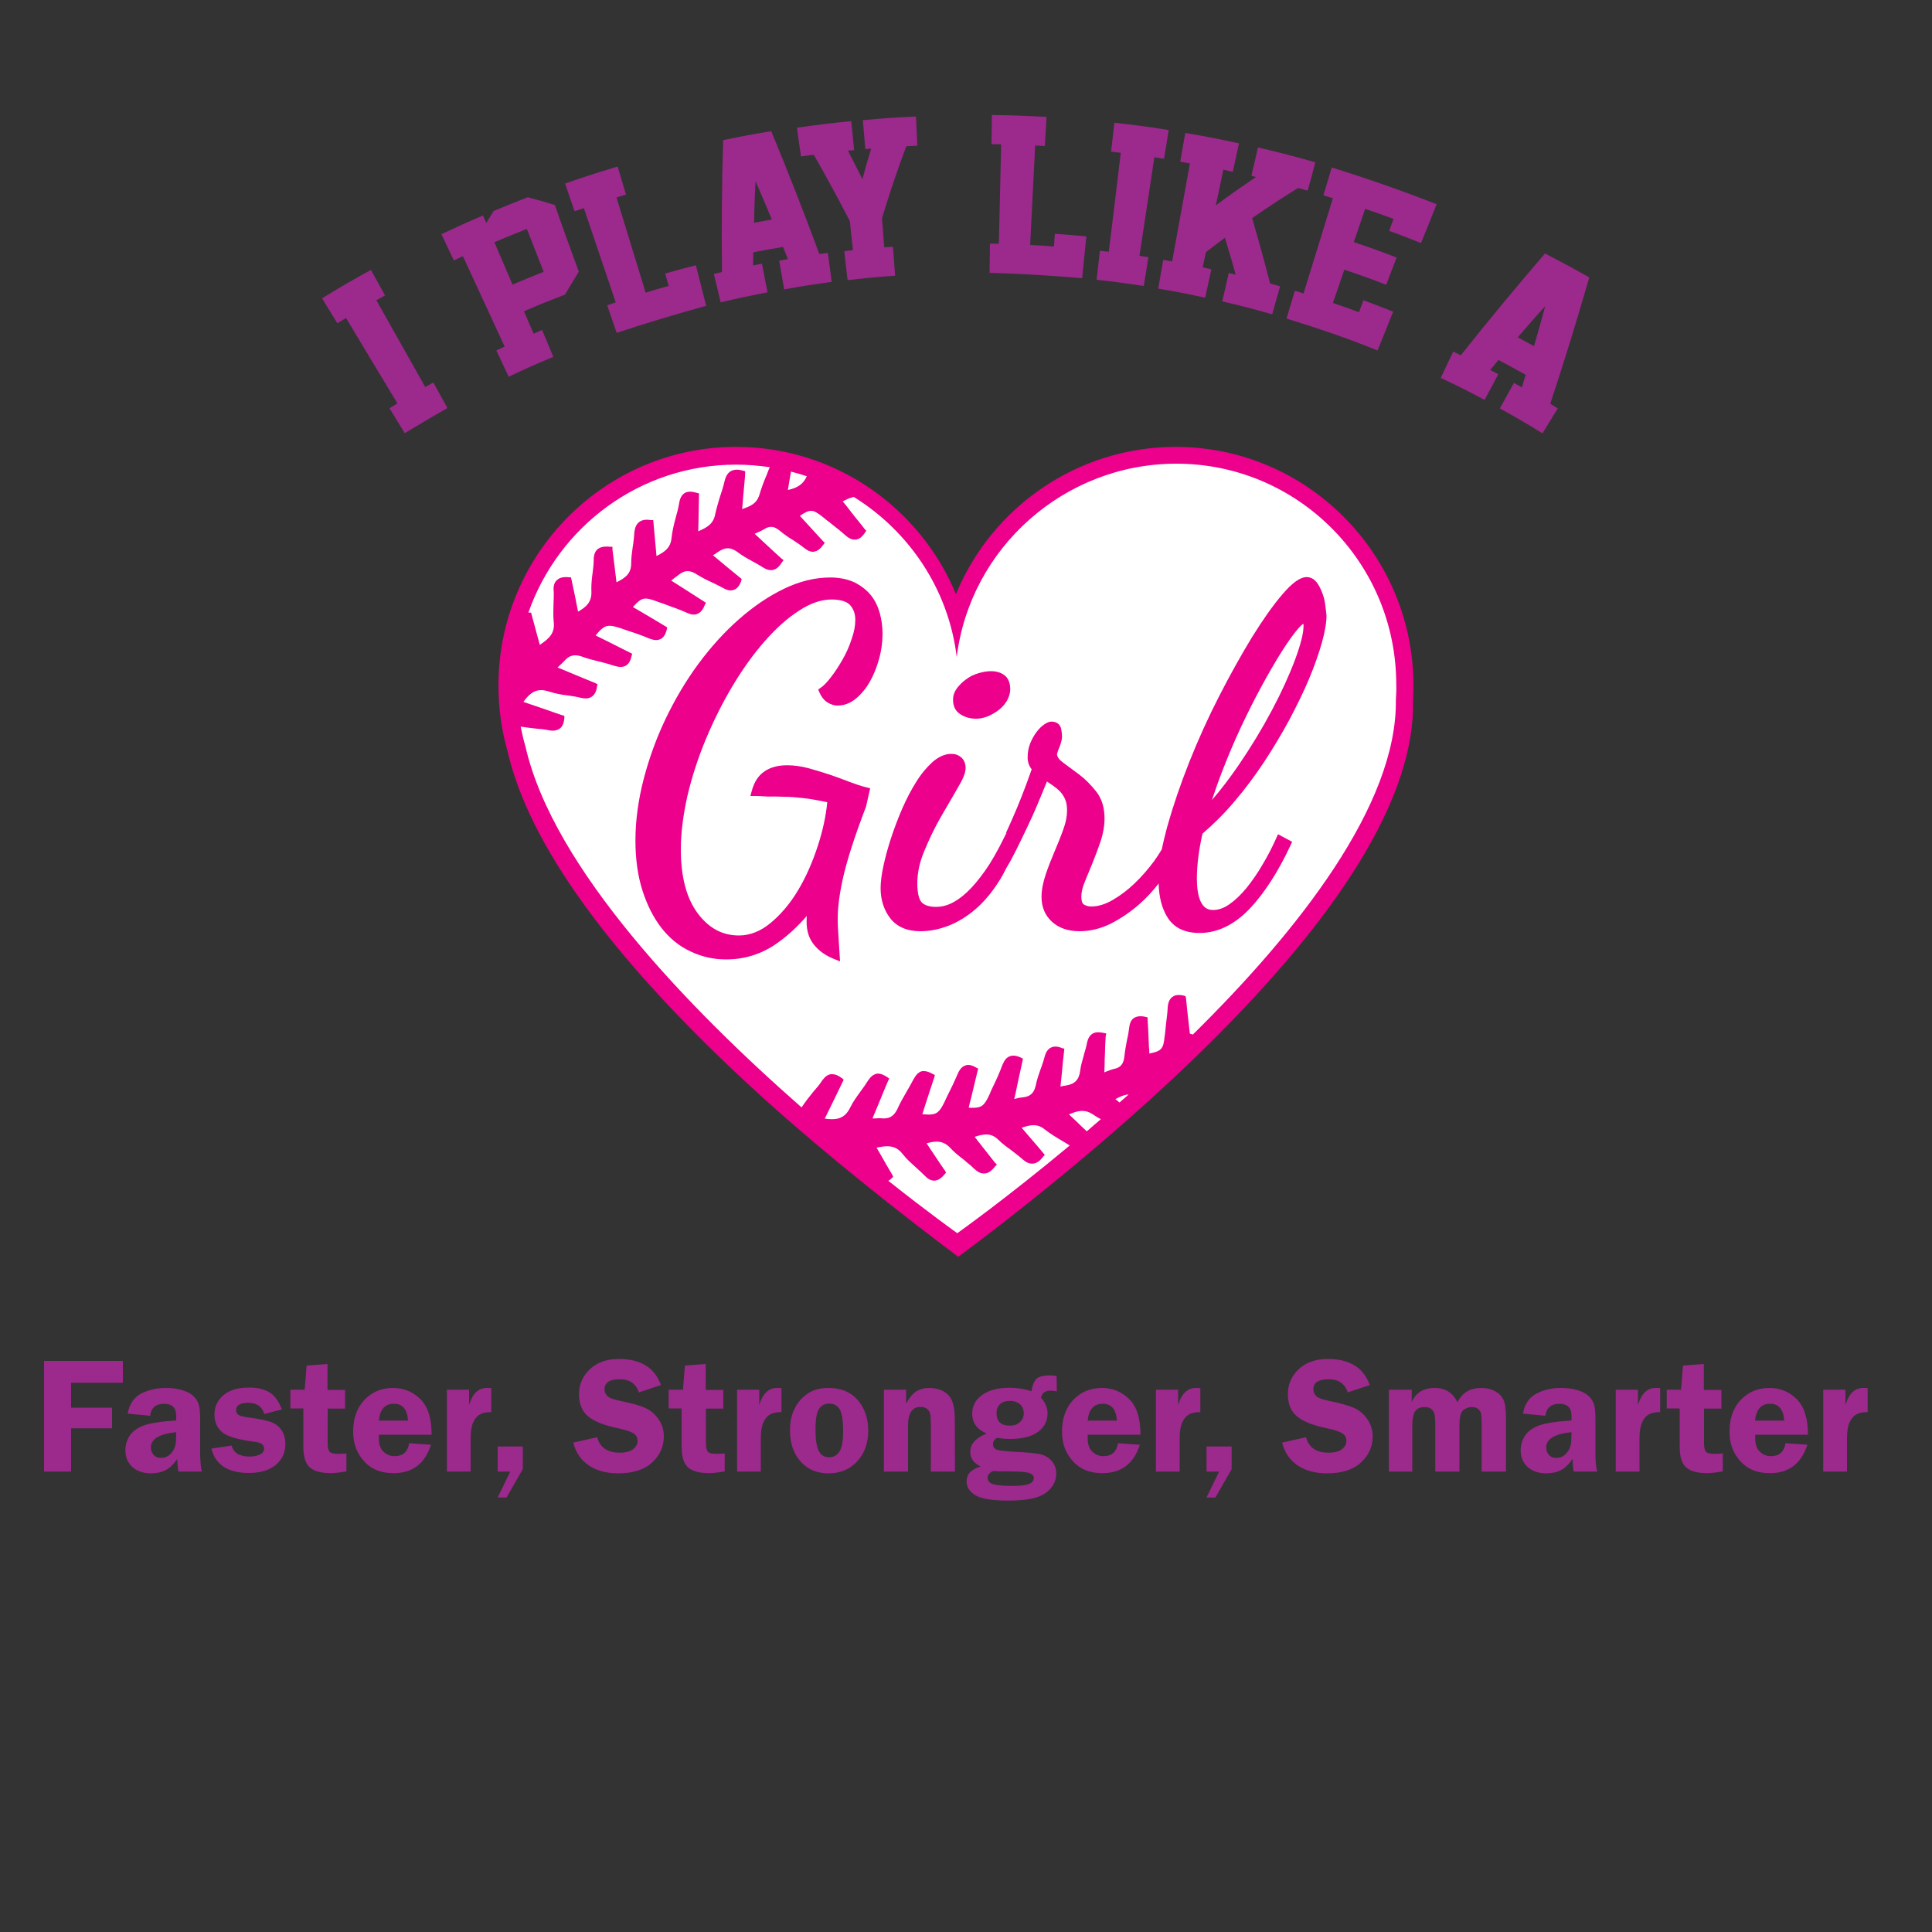
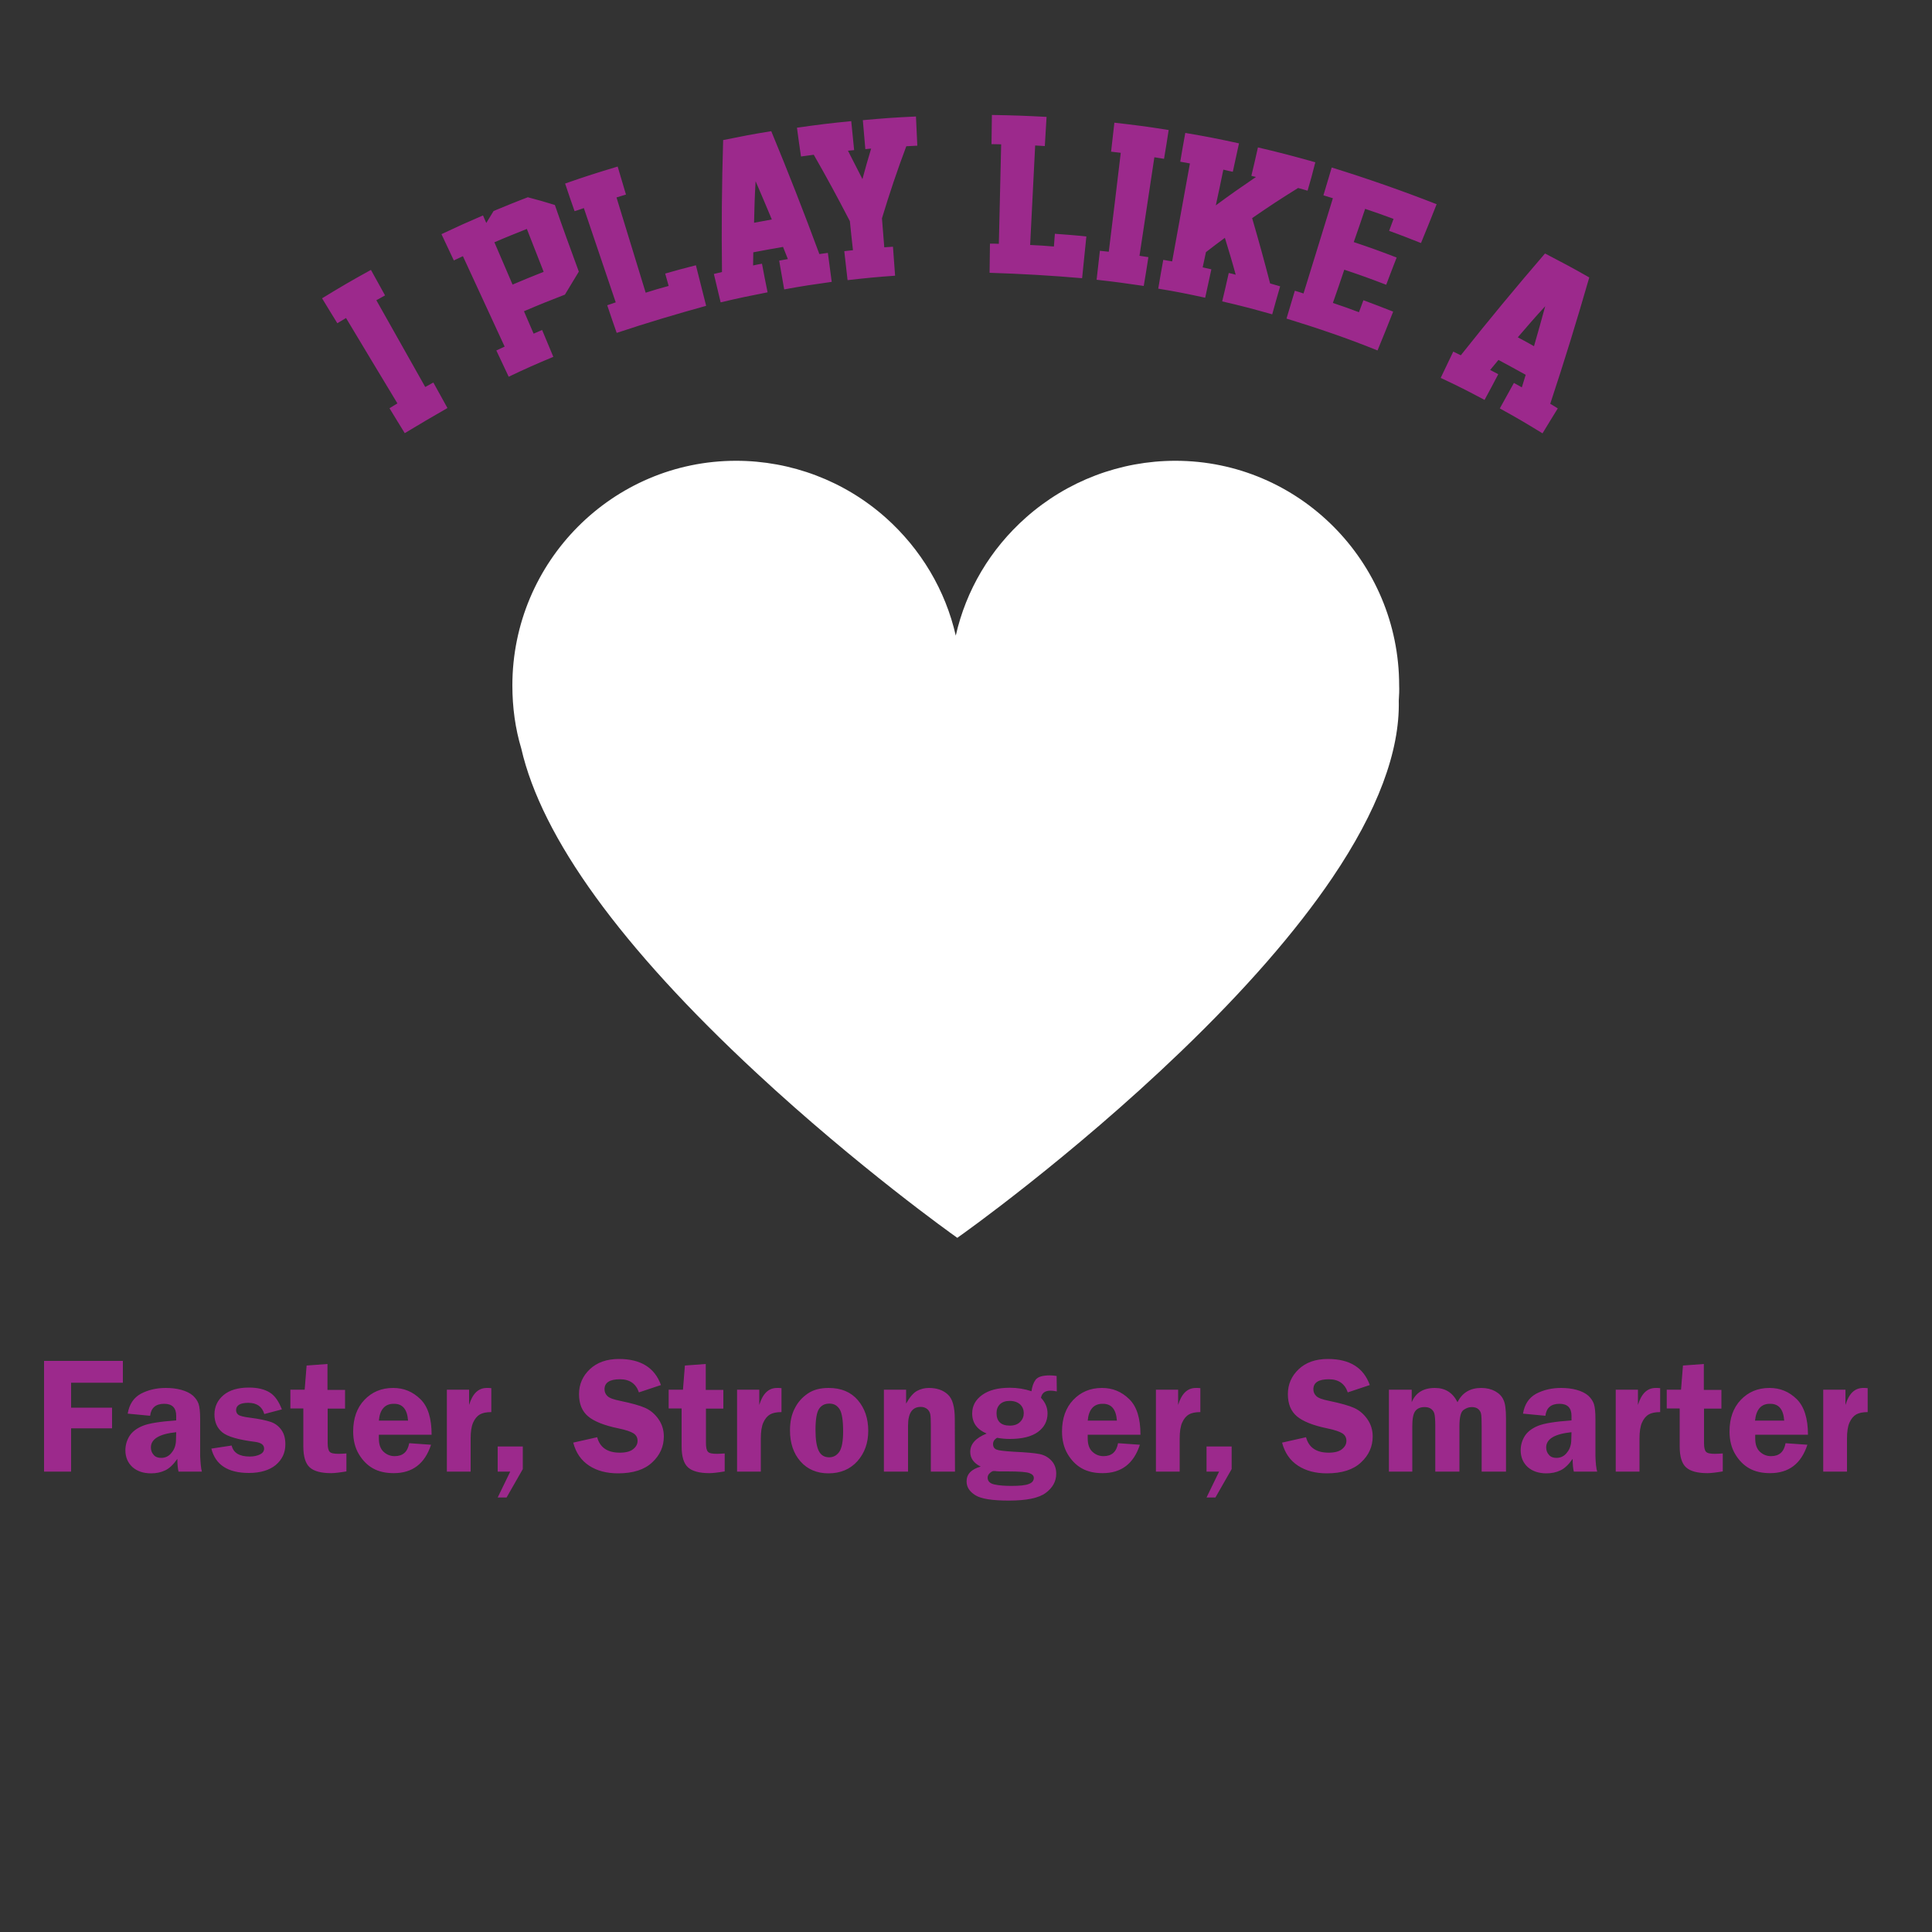
<svg xmlns="http://www.w3.org/2000/svg" version="1.1" id="Layer_1" x="0px" y="0px" width="1000px" height="1000px" viewBox="0 0 1000 1000" style="enable-background:new 0 0 1000 1000;" xml:space="preserve">
  <rect x="0" y="0" width="1000" height="1000" fill="#333333" stroke="none" />
  <style type="text/css">
	.st0{fill:#9C298C;}
	.st1{fill:#FFFFFF;}
	.st2{fill:#EC008C;}
</style>
  <g>
    <path class="st0" d="M209.5,224.2c-3.2-5.1-4.7-7.7-7.9-12.9c1.6-1,2.4-1.5,4.1-2.5c-8.9-14.7-17.7-29.4-26.6-44.2   c-1.8,1.1-2.7,1.6-4.5,2.7c-3.2-5.1-4.7-7.7-7.9-12.9c10-6.1,15.1-9.1,25.3-14.7c2.9,5.3,4.4,7.9,7.3,13.2c-1.8,1-2.7,1.5-4.5,2.5   c8.4,15,16.9,29.9,25.3,44.9c1.7-0.9,2.5-1.4,4.2-2.3c2.9,5.3,4.4,7.9,7.3,13.2C222.7,216.3,218.3,218.9,209.5,224.2z M299.6,140.6   c-2.9,4.8-4.4,7.2-7.2,11.9c-8.5,3.3-12.8,5-21.2,8.6c2,4.6,3,7,5,11.6c1.7-0.7,2.6-1.1,4.4-1.9c2.3,5.6,3.5,8.3,5.8,13.9   c-9.3,3.9-13.9,5.9-23.1,10.3c-2.6-5.5-3.9-8.2-6.4-13.6c1.7-0.8,2.6-1.2,4.3-2c-7.2-15.6-14.4-31.2-21.6-46.8   c-1.9,0.9-2.8,1.3-4.7,2.2c-2.6-5.5-3.9-8.2-6.4-13.6c8.5-4,12.9-6,21.5-9.7c0.7,1.6,1,2.4,1.7,3.9c1.5-2.5,2.3-3.7,3.8-6.2   c7.1-2.9,10.6-4.4,17.7-7.1c5.7,1.5,8.5,2.3,14,4C291.2,117.7,295.4,129.2,299.6,140.6z M281.4,140.7c-3.5-8.9-5.2-13.3-8.7-22.2   c-6.7,2.7-10.1,4-16.8,6.9c3.8,8.8,5.6,13.1,9.4,21.9C271.6,144.6,274.9,143.3,281.4,140.7z M319.2,172.3c-2-5.7-3-8.6-4.9-14.3   c1.8-0.6,2.6-0.9,4.4-1.5c-5.5-16.3-11-32.6-16.5-48.8c-1.9,0.7-2.9,1-4.8,1.6c-2-5.7-3-8.6-4.9-14.3c10.8-3.8,16.3-5.5,27.2-8.8   c1.7,5.8,2.6,8.7,4.3,14.5c-1.9,0.6-2.9,0.9-4.9,1.5c5,16.4,10.1,32.9,15.1,49.3c4.7-1.5,7.1-2.2,11.9-3.5   c-0.7-2.5-1.1-3.8-1.8-6.4c6.3-1.8,9.5-2.7,15.9-4.3c2.1,8.4,3.2,12.6,5.3,21C349.9,162.6,334.5,167.2,319.2,172.3z M405.9,149.8   c-1-5.9-1.6-8.9-2.6-14.9c1.8-0.3,2.7-0.5,4.5-0.8c-1-2.5-1.5-3.8-2.5-6.3c-6.2,1.1-9.3,1.6-15.4,2.8c0,2.7-0.1,4.1-0.1,6.8   c1.8-0.4,2.8-0.6,4.6-0.9c1.1,5.9,1.7,8.9,2.9,14.8c-9.7,1.9-14.6,2.9-24.3,5.2c-1.4-5.9-2.1-8.8-3.5-14.7c1.7-0.4,2.5-0.6,4.2-1   c-0.3-22.8-0.1-45.5,0.6-68.3c9.9-2,14.9-3,24.9-4.6c8.7,21,17,42.2,24.9,63.6c1.7-0.2,2.6-0.4,4.4-0.6c0.8,6,1.2,9,2,15   C420.5,147.3,415.6,148,405.9,149.8z M390.3,115.3c3.7-0.7,5.5-1,9.2-1.7c-3.3-7.9-5-11.9-8.4-19.8   C390.6,102.4,390.5,106.7,390.3,115.3z M456.5,113c0.5,6,0.7,9,1.2,15c1.8-0.1,2.7-0.2,4.5-0.3c0.4,6,0.7,9,1.1,15   c-9.9,0.7-14.8,1.2-24.6,2.3c-0.7-6-1-9-1.7-15c1.8-0.2,2.7-0.3,4.5-0.5c-0.7-6-1-9-1.6-15c-6-11.6-12.2-23.1-18.7-34.4   c-2.6,0.4-4,0.5-6.6,0.9c-0.9-6-1.3-9-2.1-14.9c11.2-1.6,16.9-2.3,28.1-3.4c0.6,6,0.9,9,1.5,15c-1.3,0.1-1.9,0.2-3.2,0.3   c3,5.9,4.5,8.8,7.5,14.7c1.7-6.3,2.6-9.5,4.5-15.8c-1.2,0.1-1.8,0.2-3,0.3c-0.5-6-0.8-9-1.3-15c11-1,16.5-1.4,27.5-1.9   c0.3,6,0.4,9,0.7,15.1c-2.3,0.1-3.4,0.2-5.7,0.3C464.5,87.9,460.3,100.4,456.5,113z M512.2,141.2c0.1-6,0.1-9,0.2-15.1   c1.8,0,2.8,0,4.6,0.1c0.4-17.2,0.8-34.4,1.2-51.5c-2,0-3-0.1-5-0.1c0.1-6,0.1-9,0.2-15.1c11.3,0.2,17,0.4,28.3,1   c-0.4,6-0.5,9-0.9,15.1c-2-0.1-3-0.2-5-0.3c-0.9,17.2-1.7,34.3-2.6,51.5c4.9,0.2,7.4,0.4,12.3,0.8c0.2-2.6,0.3-4,0.5-6.6   c6.5,0.5,9.8,0.7,16.3,1.4c-0.9,8.6-1.3,12.9-2.2,21.6C544.1,142.6,528.3,141.7,512.2,141.2z M567.6,144.8c0.7-6,1-9,1.7-15   c1.8,0.2,2.8,0.3,4.6,0.5c2.1-17.1,4.2-34.1,6.2-51.2c-2-0.2-3-0.4-5-0.6c0.7-6,1-9,1.7-15c11.3,1.3,16.9,2,28.1,3.8   c-0.9,6-1.4,8.9-2.4,14.9c-2-0.3-3-0.5-5-0.8c-2.6,17-5.1,34-7.7,51c1.8,0.3,2.7,0.4,4.6,0.7c-0.9,6-1.4,8.9-2.4,14.9   C582.4,146.6,577.5,145.9,567.6,144.8z M676.8,98.7c-1.9-0.6-2.9-0.8-4.9-1.4c-9.8,6.1-14.5,9.2-23.8,15.6   c3.3,11.3,6.4,22.5,9.3,33.8c2.1,0.6,3.1,0.9,5.2,1.5c-1.7,5.8-2.5,8.7-4.1,14.5c-10.3-2.9-15.5-4.3-25.9-6.7   c1.4-5.9,2.1-8.8,3.4-14.7c1.5,0.3,2.2,0.5,3.6,0.9c-2.1-7.7-3.3-11.5-5.6-19.1c-4,2.9-5.9,4.4-9.8,7.4c-0.7,3.2-1,4.7-1.7,7.9   c1.8,0.4,2.7,0.6,4.5,1c-1.3,5.9-1.9,8.8-3.2,14.7c-9.7-2.1-14.6-3.1-24.3-4.7c1-5.9,1.5-8.9,2.6-14.9c1.8,0.3,2.7,0.5,4.6,0.8   c3.1-16.9,6.1-33.8,9.2-50.7c-2-0.4-3-0.5-5-0.9c1-5.9,1.5-8.9,2.6-14.9c11.2,1.9,16.7,3,27.8,5.4c-1.3,5.9-1.9,8.8-3.2,14.7   c-2-0.4-3-0.6-4.9-1.1c-1.5,7.4-2.3,11.1-3.9,18.5c8.1-6,12.3-8.9,20.8-14.7c-0.9-0.2-1.4-0.3-2.4-0.6c1.4-5.9,2.1-8.8,3.4-14.7   c10,2.3,19.9,4.9,29.7,7.7C679.3,90,678.5,92.9,676.8,98.7z M665.9,164.9c1.7-5.8,2.6-8.7,4.3-14.4c1.8,0.5,2.7,0.8,4.5,1.4   c5.1-16.4,10.1-32.8,15.2-49.3c-1.9-0.6-2.9-0.9-4.9-1.5c1.7-5.8,2.6-8.7,4.3-14.4c18.4,5.7,36.4,12,54.3,19   c-3.2,8.1-4.8,12.1-8.1,20.1c-6.6-2.6-9.8-3.9-16.5-6.3c0.9-2.5,1.4-3.7,2.3-6.2c-5.9-2.2-8.8-3.2-14.7-5.2   c-2.3,6.9-3.5,10.3-5.9,17.2c8.9,3,13.4,4.6,22.2,8c-2.2,5.7-3.3,8.5-5.4,14.1c-8.6-3.3-13-4.9-21.7-7.8   c-2.3,6.9-3.5,10.3-5.9,17.2c5.4,1.8,8.1,2.8,13.5,4.8c0.9-2.5,1.4-3.7,2.3-6.2c6.2,2.3,9.3,3.5,15.4,5.9   c-3.2,8.1-4.8,12.1-8.1,20.1C697.8,175.2,681.9,169.8,665.9,164.9z M776.3,211.4c2.9-5.3,4.4-7.9,7.3-13.2c1.6,0.9,2.5,1.4,4.1,2.3   c0.8-2.6,1.2-3.9,2-6.5c-5.6-3.1-8.5-4.7-14.1-7.7c-1.7,2.1-2.6,3.1-4.3,5.2c1.7,0.9,2.6,1.3,4.2,2.2c-2.8,5.3-4.2,8-7.1,13.3   c-9-4.8-13.5-7.1-22.7-11.4c2.6-5.5,3.9-8.2,6.5-13.6c1.6,0.8,2.4,1.1,3.9,1.9c14.2-17.9,28.7-35.4,43.6-52.7   c9.2,4.8,13.8,7.2,22.9,12.4c-6.3,21.9-13,43.7-20.2,65.4c1.6,0.9,2.3,1.4,3.9,2.4c-3.2,5.1-4.7,7.7-7.9,12.9   C789.6,218.9,785.2,216.3,776.3,211.4z M785.6,174.6c3.4,1.8,5.1,2.7,8.4,4.6c2.4-8.3,3.5-12.4,5.8-20.7   C794,164.8,791.2,168.1,785.6,174.6z" />
    <path class="st0" d="M63.6,715.7H36.8v12.9H58v10.7H36.8v22.4h-14v-57.3h40.8V715.7z M104.5,761.7H92.4c-0.4-1.7-0.6-3.9-0.6-6.6   c-2.1,3-4.2,5-6.4,6c-2.1,1-4.5,1.5-7.2,1.5c-4,0-7.2-1.1-9.6-3.2c-2.4-2.2-3.7-5.1-3.7-8.7c0-2.7,0.7-5.1,2.1-7.4   c1.4-2.2,3.7-4,6.9-5.3c3.2-1.3,8.9-2.2,17.3-2.8v-2.4c0-4.1-2.1-6.2-6.2-6.2c-4.4,0-6.8,2.1-7.3,6.2l-11.6-1.1   c0.8-4.8,3-8.2,6.8-10.3c3.8-2,8.1-3,12.9-3c2.9,0,5.6,0.3,8.1,1s4.5,1.7,6,3c1.4,1.3,2.4,2.8,2.9,4.3s0.8,4.1,0.8,7.8v19.2   C103.8,757.4,104,760.1,104.5,761.7z M91.2,741.3c-8.7,0.9-13.1,3.5-13.1,7.9c0,1.5,0.5,2.8,1.4,3.8c0.9,1.1,2.2,1.6,3.9,1.6   c2.2,0,4.1-0.9,5.5-2.8c1.5-1.8,2.2-4.1,2.2-6.8L91.2,741.3L91.2,741.3z M145.9,729.5l-9.1,2.4c-1.1-3.8-3.8-5.8-8.3-5.8   c-4.2,0-6.3,1.3-6.3,3.8c0,1,0.4,1.8,1.2,2.4c0.8,0.6,2.8,1.1,6,1.5c4.8,0.6,8.4,1.4,10.8,2.2c2.3,0.8,4.2,2.3,5.5,4.2   c1.4,2,2,4.4,2,7.4c0,4.4-1.7,7.9-5,10.7c-3.3,2.7-8,4.1-13.9,4.1c-10.8,0-17.3-4.2-19.4-12.6l10.5-1.6c0.9,3.8,4,5.7,9.4,5.7   c2.1,0,3.8-0.4,5.3-1.1c1.4-0.7,2.1-1.7,2.1-3c0-2-1.6-3.1-4.7-3.5c-8.6-1.1-14.2-2.7-16.9-4.9c-2.7-2.2-4.1-5.3-4.1-9.3   s1.6-7.4,4.7-10s7.5-3.9,13.2-3.9c4.5,0,8.1,0.9,10.8,2.6S144.4,725.6,145.9,729.5z M169.6,729v17.9c0,2.2,0.3,3.7,1,4.5   s2.2,1.1,4.7,1.1c1.1,0,2.5-0.1,4-0.2v9.3c-3.6,0.6-6.3,0.9-7.9,0.9c-5.2,0-8.9-1-11.1-3c-2.2-2-3.3-5.6-3.3-10.9V729h-6.7v-9.7   h7.4l1-12.5l10.8-0.8v13.4h9.1v9.7h-9V729z M223.4,742.6h-27.3c0,0.8,0,1.4,0,2c0,3,0.8,5.3,2.4,6.8c1.6,1.5,3.5,2.3,5.8,2.3   c4.2,0,6.7-2.2,7.5-6.7l11.3,0.8c-3.2,9.8-9.6,14.7-19.3,14.7c-4.2,0-7.8-0.8-10.8-2.5s-5.4-4.2-7.3-7.4c-1.9-3.2-2.9-7.1-2.9-11.7   c0-6.7,1.9-12.2,5.8-16.3c3.9-4.1,8.8-6.2,14.9-6.2c5.5,0,10.1,1.9,14.1,5.8C221.5,728,223.4,734.1,223.4,742.6z M196.1,735.3h15.1   c-0.4-5.8-2.8-8.7-7.2-8.7C199.3,726.5,196.6,729.5,196.1,735.3z M243.4,761.7h-12.1v-42.4h11.5v7.9c1.8-5.9,4.8-8.8,9.2-8.8   c0.6,0,1.4,0,2.3,0.1v12.4c-2.5,0-4.5,0.4-5.9,1.2s-2.6,2.2-3.5,4.2s-1.3,4.8-1.3,8.2v17.2L243.4,761.7L243.4,761.7z M270.6,748.7   v11.7l-8.4,14.7h-4.6l6.5-13.4h-6.5v-13H270.6z M342.1,716.9l-11.4,3.8c-1.5-4.5-4.8-6.8-9.8-6.8c-5.3,0-8,1.7-8,5.2   c0,1.4,0.5,2.5,1.5,3.5s3.2,1.8,6.7,2.5c5.8,1.2,10.1,2.4,12.8,3.6c2.7,1.2,5,3.1,6.9,5.8s2.8,5.7,2.8,9c0,5.2-2,9.7-6,13.4   c-4,3.8-9.9,5.7-17.7,5.7c-5.9,0-10.9-1.3-15-4s-6.8-6.6-8.2-11.9l12.4-2.8c1.4,5.3,5.3,8,11.7,8c3.1,0,5.4-0.6,6.9-1.8   s2.3-2.6,2.3-4.3s-0.7-3-2.1-3.9s-4-1.8-7.9-2.6c-7.3-1.5-12.5-3.6-15.6-6.2c-3.1-2.6-4.7-6.4-4.7-11.5s1.9-9.4,5.6-12.9   s8.7-5.3,15.1-5.3C331.6,703.4,338.9,707.9,342.1,716.9z M365.4,729v17.9c0,2.2,0.3,3.7,1,4.5s2.2,1.1,4.7,1.1c1.1,0,2.5-0.1,4-0.2   v9.3c-3.6,0.6-6.3,0.9-7.9,0.9c-5.2,0-8.9-1-11.1-3s-3.3-5.6-3.3-10.9V729h-6.7v-9.7h7.4l1-12.5l10.8-0.8v13.4h9.1v9.7h-9V729z    M393.6,761.7h-12.1v-42.4H393v7.9c1.8-5.9,4.8-8.8,9.2-8.8c0.6,0,1.4,0,2.3,0.1v12.4c-2.5,0-4.5,0.4-5.9,1.2s-2.6,2.2-3.5,4.2   s-1.3,4.8-1.3,8.2v17.2L393.6,761.7L393.6,761.7z M428.9,718.4c6.5,0,11.5,2.1,15.1,6.3s5.4,9.5,5.4,15.9c0,6.3-1.9,11.5-5.6,15.7   c-3.8,4.2-8.8,6.3-15,6.3c-6,0-10.9-2.1-14.5-6.2c-3.6-4.1-5.4-9.5-5.4-16c0-4.5,0.8-8.3,2.5-11.5c1.6-3.2,3.9-5.7,6.7-7.6   C421,719.3,424.6,718.4,428.9,718.4z M429.3,726.5c-2.4,0-4.2,0.9-5.4,2.8c-1.2,1.8-1.8,5.5-1.8,10.9c0,5,0.6,8.6,1.7,10.8   s2.9,3.3,5.4,3.3c2.1,0,3.8-0.9,5.2-2.8c1.3-1.9,2-5.4,2-10.6c0-5.6-0.6-9.4-1.7-11.3C433.4,727.5,431.7,726.5,429.3,726.5z    M494.3,761.7h-12.5v-23.8c0-2.9-0.1-4.9-0.3-5.9c-0.2-1.1-0.8-2-1.6-2.7c-0.9-0.7-2-1.1-3.3-1.1c-4.4,0-6.6,3.2-6.6,9.7v23.8   h-12.5v-42.4H469v7.2c1.9-3.4,3.8-5.6,5.7-6.6c1.9-1,3.9-1.5,6.1-1.5c4,0,7.3,1.1,9.7,3.3c2.5,2.2,3.7,6.4,3.7,12.8L494.3,761.7   L494.3,761.7z M547,720.2c-1.3-0.3-2.4-0.4-3.3-0.4c-2.8,0-4.4,1.2-4.9,3.7c2.3,2.4,3.4,5.1,3.4,8.1c0,4-1.7,7.2-5,9.6   c-3.3,2.4-8.2,3.6-14.5,3.6c-2.2,0-4.4-0.2-6.6-0.6c-1.4,0.8-2.1,1.9-2.1,3.2c0,1.5,0.6,2.4,1.8,2.9s4.1,0.8,8.7,1.1   c6.5,0.3,11,0.7,13.5,1.2s4.5,1.6,6.2,3.4c1.7,1.8,2.5,4.1,2.5,6.8c0,3.9-1.8,7.2-5.4,9.9s-10,4-19.1,4c-8.6,0-14.4-0.9-17.4-2.8   c-3-1.9-4.5-4.2-4.5-7.1c0-3.8,2.4-6.3,7.3-7.7c-3.6-1.8-5.4-4.3-5.4-7.6c0-4.1,2.8-7.2,8.5-9.5c-5-2.1-7.5-5.5-7.5-10.4   c0-3.9,1.7-7.1,5.2-9.6s8.2-3.7,14.3-3.7c3.9,0,7.6,0.6,11.2,1.8c0.3-2.4,1-4.4,2.1-5.9c1.2-1.6,3.6-2.3,7.4-2.3   c1.2,0,2.4,0.1,3.5,0.3L547,720.2L547,720.2z M514.3,761.4c-0.5,0-1.1,0.3-1.9,1c-0.8,0.7-1.2,1.5-1.2,2.4c0,1.9,1.2,3.1,3.7,3.6   c2.4,0.5,5.3,0.7,8.6,0.7c4.3,0,7.3-0.3,9-1c1.7-0.6,2.6-1.7,2.6-3.1c0-1.1-0.7-1.9-2.2-2.5s-5.3-0.9-11.5-0.9h-2.5   c-1.5,0-2.6,0-3.1-0.1C515.1,761.4,514.7,761.4,514.3,761.4z M522.6,725.1c-2.2,0-3.8,0.6-5,1.7c-1.2,1.2-1.8,2.7-1.8,4.6   c0,4.3,2.3,6.5,6.9,6.5c2.2,0,4-0.6,5.3-1.9c1.3-1.3,1.9-2.8,1.9-4.6c0-1.7-0.6-3.2-1.8-4.4C526.8,725.8,525,725.1,522.6,725.1z    M590.3,742.6H563c0,0.8,0,1.4,0,2c0,3,0.8,5.3,2.4,6.8c1.6,1.5,3.5,2.3,5.8,2.3c4.2,0,6.7-2.2,7.5-6.7l11.3,0.8   c-3.2,9.8-9.6,14.7-19.3,14.7c-4.2,0-7.8-0.8-10.8-2.5s-5.4-4.2-7.3-7.4c-1.9-3.2-2.9-7.1-2.9-11.7c0-6.7,1.9-12.2,5.8-16.3   c3.9-4.1,8.8-6.2,14.9-6.2c5.5,0,10.1,1.9,14.1,5.8C588.4,728,590.3,734.1,590.3,742.6z M563,735.3h15.1c-0.4-5.8-2.8-8.7-7.2-8.7   C566.2,726.5,563.5,729.5,563,735.3z M610.4,761.7h-12.1v-42.4h11.5v7.9c1.8-5.9,4.8-8.8,9.2-8.8c0.6,0,1.4,0,2.3,0.1v12.4   c-2.5,0-4.5,0.4-5.9,1.2s-2.6,2.2-3.5,4.2s-1.3,4.8-1.3,8.2v17.2L610.4,761.7L610.4,761.7z M637.5,748.7v11.7l-8.4,14.7h-4.6   l6.5-13.4h-6.5v-13H637.5z M709,716.9l-11.4,3.8c-1.5-4.5-4.8-6.8-9.8-6.8c-5.3,0-8,1.7-8,5.2c0,1.4,0.5,2.5,1.5,3.5   s3.2,1.8,6.7,2.5c5.8,1.2,10.1,2.4,12.8,3.6c2.7,1.2,5,3.1,6.9,5.8s2.8,5.7,2.8,9c0,5.2-2,9.7-6,13.4c-4,3.8-9.9,5.7-17.7,5.7   c-5.9,0-10.9-1.3-15-4s-6.8-6.6-8.2-11.9l12.4-2.8c1.4,5.3,5.3,8,11.7,8c3.1,0,5.4-0.6,6.9-1.8s2.3-2.6,2.3-4.3s-0.7-3-2.1-3.9   c-1.4-0.9-4-1.8-7.9-2.6c-7.3-1.5-12.5-3.6-15.6-6.2c-3.1-2.6-4.7-6.4-4.7-11.5s1.9-9.4,5.6-12.9c3.7-3.5,8.7-5.3,15.1-5.3   C698.6,703.4,705.8,707.9,709,716.9z M779.4,761.7h-12.5v-23.5c0-3.3-0.1-5.5-0.3-6.4c-0.2-1-0.7-1.8-1.5-2.5s-2-1-3.4-1   s-2.8,0.5-4.2,1.5s-2.1,3.8-2.1,8.4v23.5h-12.5v-23.5c0-3.4-0.2-5.6-0.5-6.6s-0.9-1.8-1.7-2.4c-0.9-0.6-1.9-0.9-3.3-0.9   c-2.2,0-3.8,0.7-4.8,2c-1.1,1.4-1.6,4-1.6,7.9v23.5h-12.1v-42.4h11.8v6.5c2-4.9,6-7.4,12-7.4c5.4,0,9.3,2.5,11.7,7.4   c2.4-4.9,6.5-7.4,12.3-7.4c2.8,0,5.2,0.6,7.2,1.7c2,1.1,3.5,2.6,4.3,4.5c0.9,1.8,1.3,5,1.3,9.5v27.6L779.4,761.7L779.4,761.7z    M826.7,761.7h-12.1c-0.4-1.7-0.6-3.9-0.6-6.6c-2.1,3-4.2,5-6.4,6c-2.1,1-4.5,1.5-7.2,1.5c-4,0-7.2-1.1-9.6-3.2   c-2.4-2.2-3.7-5.1-3.7-8.7c0-2.7,0.7-5.1,2.1-7.4c1.4-2.2,3.7-4,6.9-5.3s8.9-2.2,17.3-2.8v-2.4c0-4.1-2.1-6.2-6.2-6.2   c-4.4,0-6.8,2.1-7.3,6.2l-11.6-1.1c0.8-4.8,3-8.2,6.8-10.3c3.8-2,8.1-3,12.9-3c2.9,0,5.6,0.3,8.1,1s4.5,1.7,6,3   c1.4,1.3,2.4,2.8,2.9,4.3s0.8,4.1,0.8,7.8v19.2C825.9,757.4,826.2,760.1,826.7,761.7z M813.4,741.3c-8.7,0.9-13.1,3.5-13.1,7.9   c0,1.5,0.5,2.8,1.4,3.8c0.9,1.1,2.2,1.6,3.9,1.6c2.2,0,4.1-0.9,5.5-2.8c1.5-1.8,2.2-4.1,2.2-6.8L813.4,741.3L813.4,741.3z    M848.4,761.7h-12.1v-42.4h11.5v7.9c1.8-5.9,4.8-8.8,9.2-8.8c0.6,0,1.4,0,2.3,0.1v12.4c-2.5,0-4.5,0.4-5.9,1.2s-2.6,2.2-3.5,4.2   s-1.3,4.8-1.3,8.2v17.2L848.4,761.7L848.4,761.7z M882,729v17.9c0,2.2,0.3,3.7,1,4.5s2.2,1.1,4.7,1.1c1.1,0,2.5-0.1,4-0.2v9.3   c-3.6,0.6-6.3,0.9-7.9,0.9c-5.2,0-8.9-1-11.1-3c-2.2-2-3.3-5.6-3.3-10.9V729h-6.7v-9.7h7.4l1-12.5l10.8-0.8v13.4h9.1v9.7h-9V729z    M935.8,742.6h-27.3c0,0.8,0,1.4,0,2c0,3,0.8,5.3,2.4,6.8c1.6,1.5,3.5,2.3,5.8,2.3c4.2,0,6.7-2.2,7.5-6.7l11.3,0.8   c-3.2,9.8-9.6,14.7-19.3,14.7c-4.2,0-7.8-0.8-10.8-2.5s-5.4-4.2-7.3-7.4c-1.9-3.2-2.9-7.1-2.9-11.7c0-6.7,1.9-12.2,5.8-16.3   c3.9-4.1,8.8-6.2,14.9-6.2c5.5,0,10.1,1.9,14.1,5.8C933.8,728,935.8,734.1,935.8,742.6z M908.4,735.3h15.1   c-0.4-5.8-2.8-8.7-7.2-8.7C911.6,726.5,909,729.5,908.4,735.3z M955.8,761.7h-12.1v-42.4h11.5v7.9c1.8-5.9,4.8-8.8,9.2-8.8   c0.6,0,1.4,0,2.3,0.1v12.4c-2.5,0-4.5,0.4-5.9,1.2s-2.6,2.2-3.5,4.2s-1.3,4.8-1.3,8.2v17.2L955.8,761.7L955.8,761.7z" />
    <path class="st1" d="M724.2,354.8c0-64.1-51.9-116.3-115.8-116.3c-28.5,0-56,10.4-77.4,29.4c-18.4,16.3-31,37.6-36.3,61.1   c-5.3-23.4-18-44.8-36.3-61.1c-21.4-19-48.9-29.4-77.4-29.4c-63.9,0-115.8,52.2-115.8,116.3c0,11.3,1.5,22.3,4.6,32.6   c10.6,46.2,51.5,102.7,121.6,167.8c52.5,48.8,102.5,84.4,103,84.7l1.1,0.8l1.1-0.8c0.5-0.3,57.5-40.7,114.7-95.7   c33.2-31.9,59.5-62.1,78.2-89.7c23.5-34.7,35.1-65.6,34.5-91.8C724.2,359.7,724.3,357.1,724.2,354.8z" />
-     <path class="st2" d="M436.1,341.4c-1.9,3.3-3.9,6.4-6,9.1c-2,2.6-3.8,4.5-5.2,5.4l-1.4,1l0.7,1.6c1.1,2.5,2.6,4.2,4.3,5.2   c1.7,1,3.4,1.5,5,1.5c3.4,0,6.6-1.2,9.5-3.6c2.7-2.2,5.2-5.2,7.2-8.7s3.6-7.5,4.8-11.8c1.2-4.3,1.8-8.7,1.8-13   c0-3.7-0.5-7.3-1.4-10.7c-1-3.5-2.5-6.7-4.7-9.4c-2.2-2.7-5.1-4.9-8.5-6.6c-3.5-1.6-7.7-2.5-12.4-2.5c-8,0-16.1,2-24.1,5.9   c-7.9,3.8-15.7,9.1-23.2,15.7c-7.4,6.5-14.5,14.3-21,23.1c-6.5,8.8-12.1,18.3-16.9,28.3s-8.6,20.5-11.4,31.2   c-2.8,10.8-4.3,21.5-4.3,31.9c0,9.6,1.2,18.3,3.6,25.8c2.4,7.6,5.7,14.1,9.8,19.4c4.2,5.4,9.2,9.5,15,12.2c5.8,2.8,12,4.2,18.5,4.2   c9.8,0,18.8-2.9,26.7-8.6c5.5-3.9,10.5-8.6,15.1-13.9c-0.1,1-0.1,2.1-0.1,3.1c0,4.8,1.3,8.8,4,12c2.5,3.1,6,5.5,10.3,7.2l3,1.2   l-0.2-3.3c-0.2-3.3-0.4-6.5-0.6-9.4c-0.2-3-0.4-6.1-0.4-9.2c0-2.8,0.2-5.9,0.6-9.2c0.4-3.3,1.1-7.4,2.1-11.9s2.5-9.9,4.4-15.8   c1.9-6,4.4-13,7.4-20.9l0.1-0.1l2.2-9.8l-2-0.5c-2.6-0.6-5.5-1.6-8.7-2.8c-3.3-1.3-6.9-2.6-10.4-3.8c-3.6-1.2-7.3-2.3-10.9-3.3   c-3.8-1-7.5-1.5-11-1.5c-4.6,0-8.5,1-11.6,3.1c-3.2,2.1-5.5,5.5-6.8,10.6l-0.6,2.2h2.7c3.1,0,5.8,0.4,8,0.3s4.5,0.1,6.6,0.1   c3.1,0,6.5,0.3,10.1,0.7c3.2,0.3,7.4,1.1,12.4,2.1c-0.7,7.1-2.3,14.6-4.8,22.3c-2.7,8.4-6.1,16.2-10.2,23.1s-8.9,12.6-14.3,17.1   c-5.2,4.3-10.7,6.5-16.4,6.5c-8.7,0-15.6-3.8-21.4-11.5c-5.8-7.8-8.7-18.9-8.7-33c0-8.6,1.2-17.9,3.4-27.7   c2.3-9.8,5.5-19.7,9.5-29.3c4-9.6,8.7-19,13.9-27.7c5.2-8.7,10.8-16.5,16.7-23.2c5.8-6.6,11.8-12,17.8-15.8   c5.8-3.8,11.4-5.7,16.7-5.7c4.6,0,7.9,1,9.6,2.9c1.8,2,2.7,4.5,2.7,7.7c0,2.9-0.6,6.3-1.9,9.9C439.6,334.5,438,338.1,436.1,341.4z    M497.1,369.7c2.3,1.5,5,2.3,8.1,2.3c2.2,0,4.4-0.5,6.5-1.4c2-0.9,3.8-2,5.5-3.3c1.7-1.4,3.1-3,4.1-4.8c1-1.9,1.6-3.8,1.6-5.6   c0-3.4-1-5.9-3-7.4c-1.8-1.4-4.2-2.1-7-2.1c-2.1,0-4.3,0.4-6.6,1.1c-2.3,0.7-4.4,1.7-6.2,3.1c-1.9,1.3-3.4,2.9-4.7,4.5   c-1.4,1.9-2.1,3.9-2.1,5.9C493.2,366.3,495.3,368.6,497.1,369.7z M685.9,312.7c-0.3-2.2-0.9-4.4-1.7-6.3c-0.8-2-1.7-3.8-2.8-5.1   c-1.7-2.1-3.7-2.6-5-2.6c-3.4,0-7.5,2.9-12.7,9c-4.8,5.6-10,13-15.6,22c-5.5,9-11.2,19.2-17,30.5s-11,22.8-15.6,34.4   s-8.4,22.8-11.4,33.5c-1.1,4.1-2,7.9-2.8,11.6c-1.1,1.9-2.5,4-4,6.1c-3,4-6.3,7.9-10,11.4c-3.6,3.5-7.5,6.4-11.5,8.7   c-3.8,2.2-7.5,3.3-11,3.3c-1.5,0-2.8-0.4-3.9-1.1c-1-0.7-1.2-2.6-1.2-4c0-2.3,0.6-4.9,1.8-7.7l4.1-10c1.4-3.5,2.8-7.2,4.1-11   c1.3-4,2-7.9,2-11.8c0-5.6-1.4-10.2-4.3-13.9c-2.7-3.4-5.6-6.4-8.8-8.8c-3.1-2.3-5.9-4.4-8.5-6.3c-1.9-1.4-2.9-2.8-3-4.3   c0-0.1,0.1-0.4,0.3-1c0.2-0.7,0.5-1.6,0.9-2.4c0.4-1.1,0.8-2.1,1-3c0.3-1.1,0.4-1.9,0.4-2.6c0-0.9-0.1-2.2-0.4-3.8   c-0.4-2.5-2.3-4-5.1-4c-1.1,0-2.3,0.5-3.9,1.6c-1.3,0.9-2.6,2.2-3.8,3.8c-1.2,1.6-2.3,3.5-3.2,5.7s-1.4,4.7-1.4,7.4   c0,2.4,0.7,4.4,2.1,6.2c-3.4,9.7-6.8,18.4-10.2,26c-1.1,2.6-2.2,4.9-3.2,7.1l0.4-0.3l-1.4,2.8c-3.3,6.7-6.6,12.5-9.8,17   s-6.3,8.2-9.3,11c-2.9,2.7-5.8,4.7-8.4,5.9c-2.6,1.2-5.1,1.7-7.6,1.7c-3.4,0-5.9-0.8-7.4-2.3c-1-1-2.3-3.6-2.3-10   c0-5.3,1.2-11,3.7-16.8c2.5-6.1,5.3-11.9,8.4-17.3s6-10.4,8.6-14.8c2.9-4.8,4.3-8.2,4.3-10.6s-0.8-4.3-2.3-5.6   c-1.4-1.2-3.1-1.8-5.1-1.8c-3.2,0-6.5,1.4-9.7,4.2c-2.9,2.6-5.8,6-8.4,10.2c-2.6,4.1-5,8.7-7.2,13.7s-4.1,10.1-5.8,15.2   c-1.7,5.1-3,10-4,14.5c-1,4.6-1.5,8.6-1.5,11.7c0,6.1,1.7,11.3,5,15.6c3.4,4.4,8.7,6.7,15.6,6.7c4.9,0,9.8-1,14.7-2.9   c4.8-1.9,9.5-4.8,13.8-8.5s8.3-8.4,11.8-13.9c1.6-2.4,3-5,4.4-7.8l0.3-0.5c1.3-2.1,2.8-4.9,4.5-8.3s3.5-7.1,5.4-11.1   s3.9-8.3,5.8-12.9c1.6-3.8,3.2-7.6,4.8-11.6c0.8,0.6,1.6,1.1,2.5,1.7c1.5,1,2.9,2.1,4.1,3.3c1.2,1.2,2.1,2.6,2.8,4.2s1,3.5,1,5.8   c0,2.9-0.6,6.2-1.9,9.7c-1.3,3.7-2.9,7.6-4.5,11.4c-1.7,4-3.3,8-4.6,11.9c-1.4,4.1-2.2,8.1-2.2,11.8c0,5.2,1.8,9.5,5.4,12.8   c3.5,3.2,8.3,4.9,14.3,4.9c5.4,0,10.8-1.3,16.1-3.9c5.1-2.6,10-5.9,14.6-9.9c3.7-3.2,7.1-6.9,10.2-10.9c0.2,7.1,1.7,13,4.7,17.7   c3.4,5.3,8.9,7.9,16.5,7.9c9.2,0,17.9-4.2,25.8-12.4c7.6-8,14.8-19.1,21.3-33l0.8-1.8l-7.3-3.9l-0.9,2c-2,4.5-4.4,9.2-7.1,13.7   c-2.6,4.5-5.5,8.6-8.3,12.1c-2.8,3.4-5.8,6.3-8.8,8.4c-2.8,2-5.7,3-8.4,3c-2.1,0-8.5,0-8.5-16.4c0-3.6,0.3-7.4,0.8-11.4   c0.5-3.8,1.2-7.7,2.1-11.7c5.6-4.8,11.2-10.3,16.5-16.6c5.5-6.4,10.6-13.3,15.4-20.5c4.7-7.2,9.1-14.5,13.1-21.9   c3.9-7.4,7.4-14.5,10.2-21.2s5-13,6.6-18.6c1.6-5.8,2.4-10.5,2.4-14.2C686.4,316.9,686.2,314.9,685.9,312.7z M674.7,324.1   c0,3.7-1.5,9.6-4.4,17.4c-3,8-7,16.8-12,26.2c-5,9.4-10.8,19-17.3,28.5c-4.5,6.5-9,12.5-13.7,17.9c1.6-4.8,3.3-9.7,5.2-14.6   c3.1-8,6.4-15.9,9.9-23.3c3.5-7.5,7.1-14.6,10.7-21.2c3.6-6.6,7-12.5,10.1-17.4s5.8-8.7,8.1-11.5c1.6-1.9,2.6-2.8,3.2-3.2   C674.7,322.9,674.7,323.4,674.7,324.1z" />
-     <path class="st2" d="M731.6,354.8c0-68.1-55.2-123.5-123.1-123.5c-50.7,0-95.1,31.1-113.7,76.2c-18.7-45.1-63-76.2-113.7-76.2   C313.2,231.2,258,286.7,258,354.8c0,11.7,1.6,23.3,4.8,34.4c11,47.6,52.6,105.3,123.7,171.3c48.1,44.7,109.5,90,109.5,90   s63.3-46.1,120.5-101.1c77.3-74.3,115.9-137.1,114.9-186.7C731.5,360.1,731.6,357.4,731.6,354.8z M409.4,244.1   c2.8,0.7,5.5,1.5,8.2,2.4l0,0c-1.7,3.9-4.7,6.1-9.8,7.1C408.3,250.4,408.9,247.2,409.4,244.1z M381,240.5c5.9,0,11.7,0.5,17.4,1.3   c-0.3,0.7-0.5,1.3-0.8,2c-0.3,0.7-0.5,1.4-0.8,2.1c-1.2,2.7-2.6,6.4-3.7,10.1c-1.4,4.7-4.6,6-9,7.5c0.1-1,0.2-1.9,0.3-2.9   c0.1-1.3,0.2-2.6,0.3-3.9c0.3-3.4,0.6-6.7,0.9-9.9l0.1-1.7v-1.2l-1.1-0.3c-1.2-0.3-2.2-0.5-3.2-0.5c-1.2,0-2.3,0.3-3.2,0.8   c-1.6,1-2.6,2.7-3.2,5.3c-0.6,2.6-1.4,5.1-2.2,7.5l-0.3,0.9c-0.8,2.8-1.7,5.7-2.3,8.5c-0.9,4.9-3.9,6.8-8.8,8.9   c0.1-3.3,0.2-6.4,0.2-9.4c0.1-3,0.2-9.4,0.2-9.4l0-0.8l-1.1-0.3c-1.4-0.4-2.5-0.6-3.5-0.6c-1.1,0-2,0.2-2.8,0.7   c-1.6,1-2.5,2.8-2.9,5.4c-0.4,2.5-1.1,5-1.8,7.5c-1.1,4.1-1.8,7.3-2.1,10.3c-0.5,5.1-3.4,7.2-7.8,9.4c-0.4-4.2-0.7-8.2-1.1-12.2   l-0.6-6.4h-1.2c-0.8-0.1-1.4-0.2-2.1-0.2c-1.8,0-3.2,0.5-4.2,1.4c-1.4,1.2-2.1,3-2.3,5.7c-0.1,1.7-0.3,3.4-0.5,5.1   c-0.1,0.6-0.2,1.3-0.3,1.9c-0.4,2.8-0.8,5.7-0.8,8.5c0,5.2-2.8,7.4-7.6,9.8c-0.3-2.5-0.6-5-0.9-7.4c-0.2-1.6-1.2-9.6-1.2-9.6v-1.4   h-1.3c-0.7-0.1-1.3-0.1-1.8-0.1c-1.9,0-3.4,0.4-4.5,1.3c-1.4,1.1-2.1,3-2.1,5.7c0,2.2-0.3,4.4-0.6,6.9l-0.2,1.5   c-0.3,2.5-0.5,5.1-0.4,7.7c0.3,5.6-2.7,8.2-6.9,10.6c-1-5.3-2.1-10.7-3.4-16.6l-0.3-1.2h-1.1c-0.6-0.1-1.1-0.1-1.6-0.1   c-2,0-3.4,0.5-4.6,1.6c-1.3,1.2-1.9,3.1-1.6,5.7c0.1,2.1,0,4.2-0.1,6.5l0,0.2c-0.1,3-0.2,6.1,0.1,9.1c0.7,5.9-2.2,8.6-7.2,12   c-1.4-5.2-2.8-10.3-4.2-15.5l-0.3-1.2h-1.4C289,272.6,331.3,240.5,381,240.5z M495.5,638.3c-0.3-0.2-14.5-10.3-35.7-27.1   c0.7-0.4,1.2-0.8,1.7-1.3l0.8-0.8l-0.5-1.1c-1-1.7-2-3.4-3-5.1c-1.6-2.9-3.3-5.8-5.1-8.9c2.1-0.4,3.9-0.7,5.5-0.7   c3.4,0,5.8,1.2,8,4c1.9,2.5,4.2,4.5,6.4,6.5c0.4,0.4,0.8,0.7,1.2,1.1c1.2,1.1,2.5,2.3,3.6,3.4c1.8,1.9,3.4,2.8,5.1,2.8   c1.8,0,3.7-1.1,5.4-3.3l0.8-0.8l-0.6-1.1l-2.5-3.6c-2.3-3.4-4.6-6.9-7-10.5c1.7-0.5,3.5-0.9,5.2-0.9c2.8,0,5.1,1.1,7.2,3.4   c1.9,2.1,4.2,3.9,6.4,5.6l0.5,0.4c0.5,0.4,1,0.8,1.5,1.3c1.3,1,2.6,2.1,3.8,3.3c1.8,1.7,3.4,2.5,4.9,2.5c0.2,0,0.4,0,0.5,0   c1.9-0.1,3.5-1.2,5.4-3.6l1-1l-1-1c-2-2.5-4-5.1-6-7.6c-0.6-0.8-1.2-1.5-1.8-2.3c-0.9-1.1-1.8-2.3-2.7-3.5c2.2-0.7,4.2-1.2,6-1.2   c2.4,0,4.4,0.9,6.3,2.8c2.1,2.1,4.5,3.8,6.7,5.4c1.8,1.4,3.7,2.8,5.5,4.4c1.9,1.7,3.5,2.5,5.1,2.5c0.2,0,0.4,0,0.6,0   c1.9-0.2,3.6-1.4,5.2-3.6l0.9-0.9l-4.1-4.9c-0.9-1-1.7-2-2.6-3c-1.7-2-3.5-4.1-5.3-6.2c2.2-0.7,4.2-1.3,6.1-1.3   c2.2,0,4.1,0.7,6,2.3c2.7,2.1,5.8,4,8.7,5.7c0.5,0.3,1,0.6,1.5,0.9c0.8,0.5,1.7,1,2.6,1.6C520.6,620.5,495.6,638.2,495.5,638.3z    M579.4,570.6c-0.5-0.4-1.1-0.9-1.6-1.3c-0.2-0.1-0.3-0.3-0.5-0.4c2.3-1.2,4.6-2.3,6.9-2.4c-1.6,1.4-3.2,2.8-4.8,4.2L579.4,570.6z    M562.5,585.6c-0.8-0.8-1.6-1.6-2.3-2.2l-0.1-0.1c-2.2-2.1-4.4-4.3-6.8-6.5c2.5-1.1,4.8-1.8,6.9-1.8c1.9,0,3.7,0.6,5.5,1.8   c1.4,1,2.8,1.8,4.1,2.5C567.3,581.4,564.9,583.5,562.5,585.6z M617.4,535.5c0,0-1.2-0.5-1.5-0.4c-0.1-0.8-0.2-1.6-0.3-2.4   c-0.1-1.2-0.3-2.4-0.4-3.6c-0.5-4-0.9-8.2-1.3-12.2l0-0.2l-0.3-1.1l-1-0.3c-0.9-0.2-1.7-0.3-2.4-0.3c-1.4,0-2.5,0.3-3.5,1.1   c-1.3,1-2.1,2.7-2.3,5.3c-0.1,2.7-0.5,5.4-0.8,8c-0.1,0.9-0.2,1.8-0.3,2.8c-0.1,1.2-0.2,2.4-0.4,3.7l-0.1,0.6   c-0.6,6.3-1.6,7.6-7.9,8.8c0-1.1-0.1-2.3-0.2-3.4c-0.1-1.5-0.1-3-0.2-4.5c-0.1-3.2-0.3-6.5-0.5-9.6v-1.2l-1.2-0.3   c-0.8-0.2-1.6-0.3-2.4-0.3c-1.4,0-2.6,0.3-3.6,1c-1.2,0.9-2,2.3-2.3,4.7c-0.3,2.5-0.7,4.8-1.2,6.8c-0.5,2.6-1,5.3-1.3,8.1   c-0.4,4.1-1.9,6-5.5,6.7c-1.3,0.3-2.4,0.8-3.8,1.3l-0.7,0.3c-0.1,0-0.3,0.1-0.4,0.2c0.1-2.4,0.2-4.8,0.2-7.1c0.1-2,0.2-3.9,0.2-5.8   c0.1-2,0.2-4,0.3-5.9l0.3-1.4l-1.5-0.3c-1.1-0.2-2-0.3-2.7-0.3c-1.3,0-2.3,0.3-3.2,0.9c-1.2,0.9-2.1,2.3-2.5,4.3   c-0.4,2.1-1,4.2-1.6,6.2l-0.2,0.8c-0.7,2.5-1.5,5.1-1.8,7.7c-0.6,4.8-2.9,7-7.6,7.7c-0.9,0.1-1.7,0.3-2.6,0.5   c0.5-4.5,0.9-8.9,1.3-13.2l0.2-1.7l0.5-4.7l-1.2-0.3c-1.3-0.6-2.5-0.8-3.5-0.8c-0.8,0-1.5,0.2-2.2,0.5c-1.6,0.8-2.7,2.4-3.3,4.8   c-0.4,1.6-0.9,3-1.4,4.5c-0.2,0.6-0.4,1.1-0.6,1.7l-0.2,0.5c-0.9,2.5-1.8,5.2-2.3,7.7c-0.9,4.4-2.9,6.2-6.9,6.6   c-1.4,0.1-2.7,0.4-4.2,0.8c0,0-0.1,0-0.1,0c0.5-2.2,1-4.4,1.4-6.5l1-4.7l2.1-9.6l-1.1-0.6c-1.5-0.7-2.8-1-3.9-1   c-0.7,0-1.4,0.1-2,0.4c-1.5,0.6-2.6,1.9-3.6,4.3c-1.5,4-3.2,7.8-4.9,11.3c-0.7,1.4-1.3,2.7-1.7,3.8c-2.7,6-4.1,7.2-8.9,7.2   c-0.6,0-1.2,0-2-0.1c0.4-1.7,0.8-3.5,1.3-5.2c0.5-2.1,1-4.2,1.5-6.3l2.1-8.7l-1-0.5c-1.5-0.9-2.9-1.4-4.1-1.4   c-0.6,0-1.1,0.1-1.6,0.3c-1.7,0.6-3,2.1-4,4.6c-1.5,3.5-3.1,6.9-4.6,9.8c-0.7,1.4-1.4,2.8-2,4.2c-2.6,5.5-4.2,6.8-8.3,6.8   c-0.9,0-2-0.1-3.3-0.2l1-3.2c1.7-5.2,3.4-10.6,5.2-15.9l0.3-1.2l-1.1-0.5c-1.7-1-3.2-1.5-4.6-1.5c-0.4,0-0.8,0-1.2,0.1   c-1.6,0.5-2.9,1.8-4.2,4.2c-1.1,2.1-2.4,4.4-3.8,6.8c-1.6,2.8-3.2,5.5-4.4,8.3c-1.7,3.6-3.8,5.1-7.2,5.1c-0.4,0-0.8,0-1.2-0.1   c-0.4,0-0.8,0-1.2,0c-0.8,0-1.6,0.1-2.5,0.1l-0.5,0l-0.1,0c-0.1,0-0.2,0-0.3,0c0.4-1,0.8-2.1,1.3-3.1c0.9-2.1,1.7-4.2,2.6-6.3   c0.9-2.3,1.9-4.6,2.8-6.8c0.5-1.1,0.9-2.2,1.4-3.3l0.6-1.1l-1.1-0.8c-2-1.3-3.4-1.8-4.7-1.8c-0.3,0-0.6,0-0.9,0.1   c-1.6,0.4-3,1.5-4.3,3.5c-1.1,1.8-2.4,3.6-3.8,5.5l-0.2,0.3c-1.9,2.6-3.8,5.2-5.2,8.1c-2.1,4.3-4.9,6.1-9.4,6.1   c-1.1,0-2.4-0.1-3.8-0.3c1.5-3.1,3-6.2,4.5-9.2c1.6-3.3,3.2-6.6,4.8-9.9l0.5-1l-0.9-0.9l-0.1,0c-1.9-1.4-3.4-2-4.9-2   c-0.2,0-0.5,0-0.7,0c-1.7,0.2-3.1,1.3-4.5,3.2c-1.2,1.9-2.7,3.7-4.2,5.4l-0.2,0.2c-2.2,2.7-4.4,5.5-6.3,8.4l0,0   c-58.1-51-128.5-123.6-142.9-186.7c-1-3.4-1.8-6.9-2.5-10.4c2.6,0.4,5.2,0.7,7.7,1c2.3,0.2,4.7,0.4,7,0.9c0.7,0.1,1.3,0.2,1.9,0.2   c1.4,0,2.6-0.4,3.5-1c1.4-0.9,2.2-2.6,2.5-5.4l0-0.1v-1.2l-1.1-0.3c-2.4-0.8-4.8-1.6-7.2-2.5c-4.3-1.5-8.5-2.9-12.9-4.4   c3.1-4.3,5.8-6.1,9.2-6.1c1.3,0,2.7,0.3,4.3,0.8c2.8,0.9,6,1.6,9.8,2c2.4,0.3,4.6,0.7,6.5,1.2c0.9,0.2,1.8,0.3,2.5,0.3   c1.2,0,2.3-0.3,3.1-0.9c1.5-1,2.4-2.8,2.7-5.2l0.3-1.2l-1.1-0.6l-10.2-4.2c-1.6-0.7-3.3-1.4-5-2.1c-1.4-0.6-2.9-1.2-4.4-1.8   c0.1-0.1,0.2-0.2,0.3-0.3l0.4-0.4c1-0.9,1.8-1.7,2.6-2.5c1.9-2.2,3.7-3.1,5.8-3.1c1.1,0,2.3,0.2,3.7,0.7c2.3,0.9,4.8,1.5,7.1,2.1   c0.7,0.2,1.3,0.3,2,0.5c2.5,0.6,5,1.3,7.4,2.1c1.3,0.4,2.4,0.6,3.4,0.6c0.9,0,1.8-0.2,2.5-0.6c1.5-0.8,2.5-2.4,3.1-5l0.3-1.2   l-1.1-0.6c-2.5-1.2-5-2.5-7.4-3.7c-2.5-1.3-5-2.5-7.4-3.7l-3-1.5c3.1-3.8,4.8-5,7.2-5c1.4,0,3.1,0.4,5.8,1.3c1.4,0.5,2.9,1,4.4,1.5   c3.8,1.2,7.1,2.4,10.1,3.7c1.6,0.6,2.8,0.9,3.8,0.9c0.8,0,1.6-0.2,2.2-0.5c1.6-0.7,2.7-2.4,3.3-4.9l0.3-1.1l-0.6-0.4   c0,0-4.8-2.9-7-4.2c-1.8-1.1-3.7-2.2-5.6-3.3c-1.5-0.9-3.1-1.8-4.6-2.7c2.9-3.3,4.6-4.4,6.6-4.4c1.6,0,3.6,0.7,6.1,1.6   c0.7,0.3,1.3,0.5,2,0.7c0.6,0.2,1.3,0.4,1.9,0.7l1.1,0.4c3.4,1.2,6.9,2.5,10.3,4c1.3,0.6,2.4,0.9,3.5,0.9c0.7,0,1.4-0.1,1.9-0.4   c1.6-0.6,2.9-2.2,3.8-4.6l0.6-1.1l-8.4-5.4c-3.2-2-6.3-4-9.6-6.1c0,0,0.2-0.1,0.2-0.1l0.1-0.1c0.9-0.8,1.6-1.3,2.3-1.8   c0.4-0.3,0.8-0.6,1.2-0.9c1.7-1.4,3.2-2,4.7-2c1.5,0,3.1,0.6,4.9,1.8c2.5,1.5,5.1,2.9,7.6,4c0.6,0.3,1.2,0.6,1.7,0.8   c1.4,0.7,2.8,1.4,4.1,2.1c1.6,0.9,2.8,1.3,4,1.3c0.6,0,1.1-0.1,1.6-0.3c1.6-0.5,2.9-2,3.8-4.4l0-0.1l0.3-1.1l-3.4-2.8   c-2.7-2.2-5.3-4.3-8-6.6c-1.2-1-2.3-1.9-3.5-2.9c0.9-0.5,1.7-1,2.2-1.4c2.1-1.5,3.8-2.2,5.5-2.2c1.7,0,3.4,0.7,5.4,2.2   c2,1.5,4.5,3,7.5,4.6c1.7,0.9,3.6,2,5.5,3.2c1.5,0.9,2.7,1.3,3.9,1.3c0.4,0,0.7,0,1.1-0.1c1.7-0.4,3.1-1.5,4.6-3.9l0.9-1.2   l-1.1-0.8c-1.5-1.3-2.9-2.7-4.4-4c-1.4-1.3-2.8-2.6-4.3-4c-1.7-1.6-3.4-3.1-5.2-4.8c0.1-0.1,0.3-0.1,0.4-0.2   c1.9-0.8,3.2-1.4,4.4-2.1c1.4-0.9,2.5-1.3,3.7-1.3c1.5,0,3,0.7,4.9,2.3c1.9,1.6,4.2,3.2,6.7,4.7l1.2,0.8c1.5,1,3.1,2.1,4.6,3.3   c1.5,1.2,2.9,1.8,4.2,1.8c0.2,0,0.5,0,0.7-0.1c1.7-0.2,3.2-1.4,4.8-3.6l0.7-1l-0.9-0.8l-6.6-7.2c-0.7-0.8-1.4-1.5-2.1-2.3   c-1.1-1.2-2.2-2.4-3.3-3.6c2.8-1.9,4.4-2.6,5.8-2.6c1.5,0,3.1,0.8,6.1,3.2c0.6,0.5,1.1,0.9,1.7,1.4c0.6,0.4,1.1,0.9,1.7,1.3   l1.5,1.2c2.3,1.8,4.6,3.6,6.8,5.6c1.7,1.5,3.2,2.2,4.7,2.2c0.2,0,0.4,0,0.7,0c1.7-0.2,3.3-1.4,4.7-3.6l0.7-1l-0.8-0.8   c-1.2-1.6-2.5-3.2-3.8-4.8c-1.3-1.6-2.6-3.2-3.8-4.8c-1.2-1.6-2.5-3.2-3.8-4.8c1.9-1,3.4-1.7,4.7-2l1-0.3   c28.7,17.8,49.1,47.9,53.3,82.9c6.9-56.4,55.6-100.1,113.7-100.1c62.9,0,113.8,51.2,113.8,114.3c0.1,2.6,0,5.2-0.2,7.8   C723.3,416.7,671.7,482,617.4,535.5z" />
  </g>
</svg>